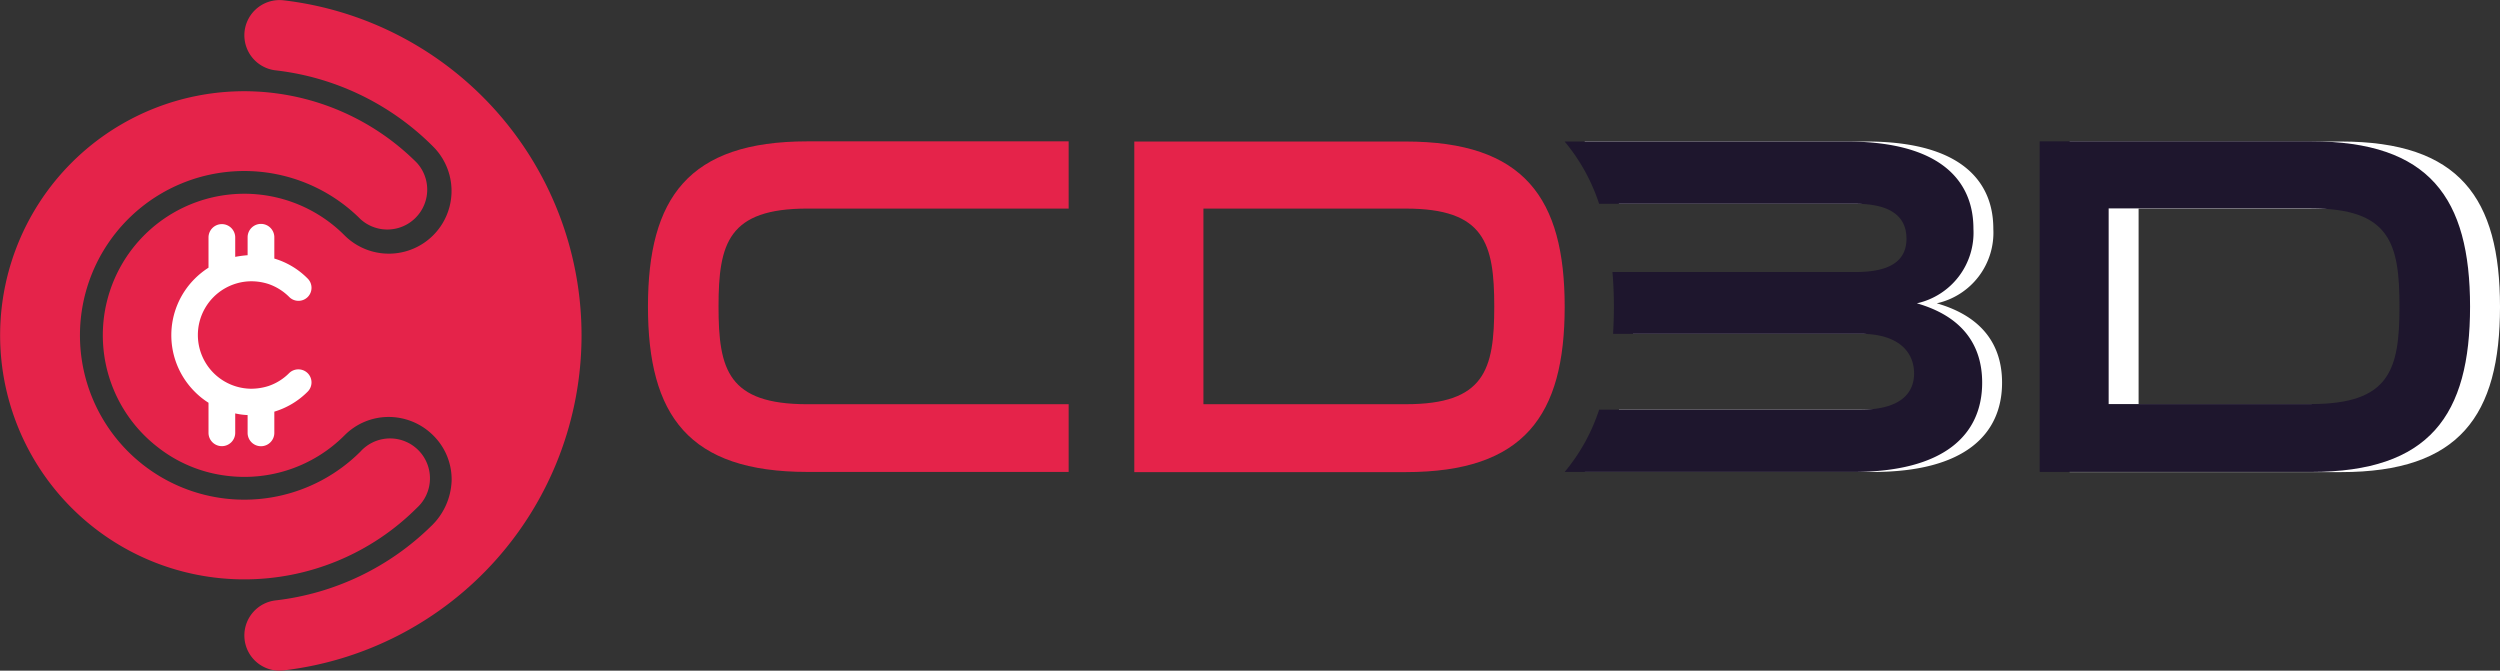
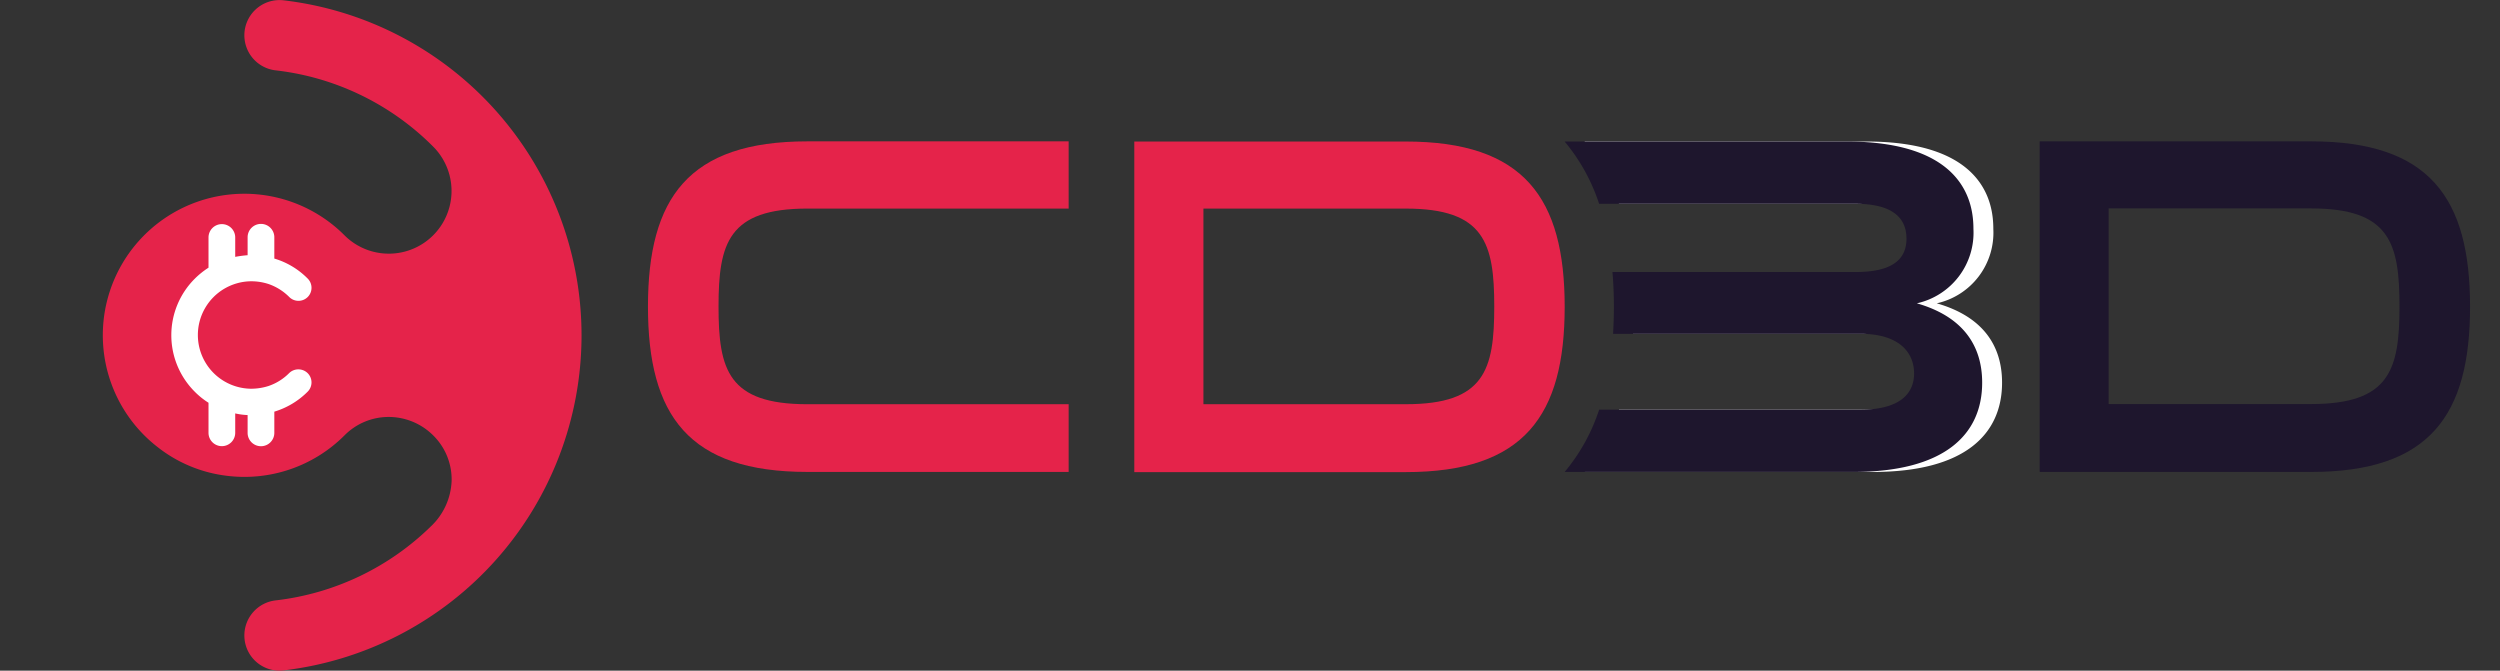
<svg xmlns="http://www.w3.org/2000/svg" width="150.807" height="40.457" viewBox="0 0 150.807 40.457">
  <rect x="0" y="0" width="150.807" height="40.457" fill="#333333" stroke="none" />
  <g id="Group_3690" data-name="Group 3690" transform="translate(-469.267 -4473)">
    <g id="Group_3706" data-name="Group 3706">
      <g id="SVG_file" data-name="SVG file" transform="translate(469.267 4473)">
        <g id="Group_2" data-name="Group 2">
          <path id="Path_1" data-name="Path 1" d="M307.077,309.281a20.352,20.352,0,0,1-18,20.219,2.118,2.118,0,0,1-2.339-2.119h0a2.128,2.128,0,0,1,1.908-2.109,16,16,0,0,0,9.328-4.448,3.98,3.98,0,0,0,1.266-2.761,3.724,3.724,0,0,0-1.112-2.742,3.8,3.8,0,0,0-2.675-1.112,3.741,3.741,0,0,0-2.675,1.112,8.528,8.528,0,0,1-7.114,2.435,8.352,8.352,0,0,1-4.142-1.716,8.536,8.536,0,1,1,11.255-12.789,3.783,3.783,0,1,0,5.35-5.35,15.971,15.971,0,0,0-9.5-4.6,2.126,2.126,0,0,1-1.889-2.109h0a2.123,2.123,0,0,1,2.339-2.119A20.35,20.35,0,0,1,307.077,309.281Z" transform="translate(-271.997 -289.057)" fill="#e5234a" />
-           <path id="Path_2" data-name="Path 2" d="M228.226,376.01a14.723,14.723,0,1,1,10.421-25.128,2.407,2.407,0,0,1-3.4,3.4,9.913,9.913,0,1,0,0,14.016,2.407,2.407,0,1,1,3.4,3.4A14.714,14.714,0,0,1,228.226,376.01Z" transform="translate(-213.5 -341.061)" fill="#e5234a" />
+           <path id="Path_2" data-name="Path 2" d="M228.226,376.01A14.714,14.714,0,0,1,228.226,376.01Z" transform="translate(-213.5 -341.061)" fill="#e5234a" />
          <g id="Group_1" data-name="Group 1" transform="translate(10.335 13.512)">
            <path id="Path_3" data-name="Path 3" d="M329.526,439a.787.787,0,0,1,0,1.112,4.769,4.769,0,0,1-2.013,1.208V442.6a.805.805,0,1,1-1.611,0v-1.074a3.984,3.984,0,0,1-.748-.1v1.17a.805.805,0,1,1-1.611,0v-1.812a4.657,4.657,0,0,1-.834-.671,4.814,4.814,0,0,1,0-6.807,5.017,5.017,0,0,1,.834-.671v-1.822a.805.805,0,0,1,1.611,0v1.17a6.647,6.647,0,0,1,.748-.1v-1.083a.805.805,0,1,1,1.611,0v1.285a4.71,4.71,0,0,1,2.013,1.208.786.786,0,0,1-1.112,1.112,3.271,3.271,0,0,0-1.256-.786h0a3.346,3.346,0,0,0-1.035-.163h-.038a3.241,3.241,0,0,0,0,6.481h.038a3.439,3.439,0,0,0,1.035-.163h0a3.2,3.2,0,0,0,1.256-.786A.8.8,0,0,1,329.526,439Z" transform="translate(-321.3 -430)" fill="#fff" />
          </g>
        </g>
        <path id="Path_4" data-name="Path 4" d="M646.577,382.055H630.816c-4.774,0-5.359,2.1-5.359,5.915s.585,5.887,5.359,5.887h15.761v4.084H630.816c-7.171,0-9.616-3.413-9.616-9.971S623.645,378,630.816,378h15.761Z" transform="translate(-582.113 -369.473)" fill="#e5234a" />
        <path id="Path_5" data-name="Path 5" d="M927.2,378.1h16.375c7.142,0,9.587,3.413,9.587,9.971s-2.445,9.971-9.587,9.971H927.2Zm16.385,4.046H931.37v11.8h12.214c4.746,0,5.33-2.071,5.33-5.887S948.33,382.146,943.584,382.146Z" transform="translate(-858.776 -369.563)" fill="#e5234a" />
        <path id="Path_6" data-name="Path 6" d="M1231.745,387.86a4.363,4.363,0,0,0,3.413-4.487c0-1.486-.47-5.273-7.66-5.273h-17a11.353,11.353,0,0,1,2.08,3.758h15.483c2.128,0,3.058.786,3.058,2.1,0,1.4-1.074,2.013-3.058,2.013h-14.678q.086,1.007.086,2.1c0,.556-.019,1.1-.048,1.63h14.927c2.445,0,3.231,1.227,3.231,2.387s-.786,2.186-3.231,2.186H1212.58a11.354,11.354,0,0,1-2.08,3.758h17.4c5.5,0,7.785-2.243,7.785-5.388C1235.685,390.372,1234.487,388.646,1231.745,387.86Z" transform="translate(-1114.915 -369.563)" fill="#fff" />
-         <path id="Path_7" data-name="Path 7" d="M1515.7,378.1h16.375c7.142,0,9.587,3.413,9.587,9.971s-2.445,9.971-9.587,9.971H1515.7Zm16.375,4.046h-12.214v11.8h12.214c4.745,0,5.33-2.071,5.33-5.887S1536.83,382.146,1532.075,382.146Z" transform="translate(-1390.855 -369.563)" fill="#fff" />
      </g>
      <g id="SVG_file-2" data-name="SVG file" transform="translate(563.652 4481.527)">
        <path id="Path_6-2" data-name="Path 6" d="M1231.745,387.86a4.363,4.363,0,0,0,3.413-4.487c0-1.486-.47-5.273-7.66-5.273h-17a11.353,11.353,0,0,1,2.08,3.758h15.483c2.128,0,3.058.786,3.058,2.1,0,1.4-1.074,2.013-3.058,2.013h-14.678q.086,1.007.086,2.1c0,.556-.019,1.1-.048,1.63h14.927c2.445,0,3.231,1.227,3.231,2.387s-.786,2.186-3.231,2.186H1212.58a11.354,11.354,0,0,1-2.08,3.758h17.4c5.5,0,7.785-2.243,7.785-5.388C1235.685,390.372,1234.487,388.646,1231.745,387.86Z" transform="translate(-1210.5 -378.09)" fill="#1e162d" />
        <path id="Path_7-2" data-name="Path 7" d="M1515.7,378.1h16.375c7.142,0,9.587,3.413,9.587,9.971s-2.445,9.971-9.587,9.971H1515.7Zm16.375,4.046h-12.214v11.8h12.214c4.745,0,5.33-2.071,5.33-5.887S1536.83,382.146,1532.075,382.146Z" transform="translate(-1487.046 -378.1)" fill="#1e162d" />
      </g>
    </g>
  </g>
</svg>